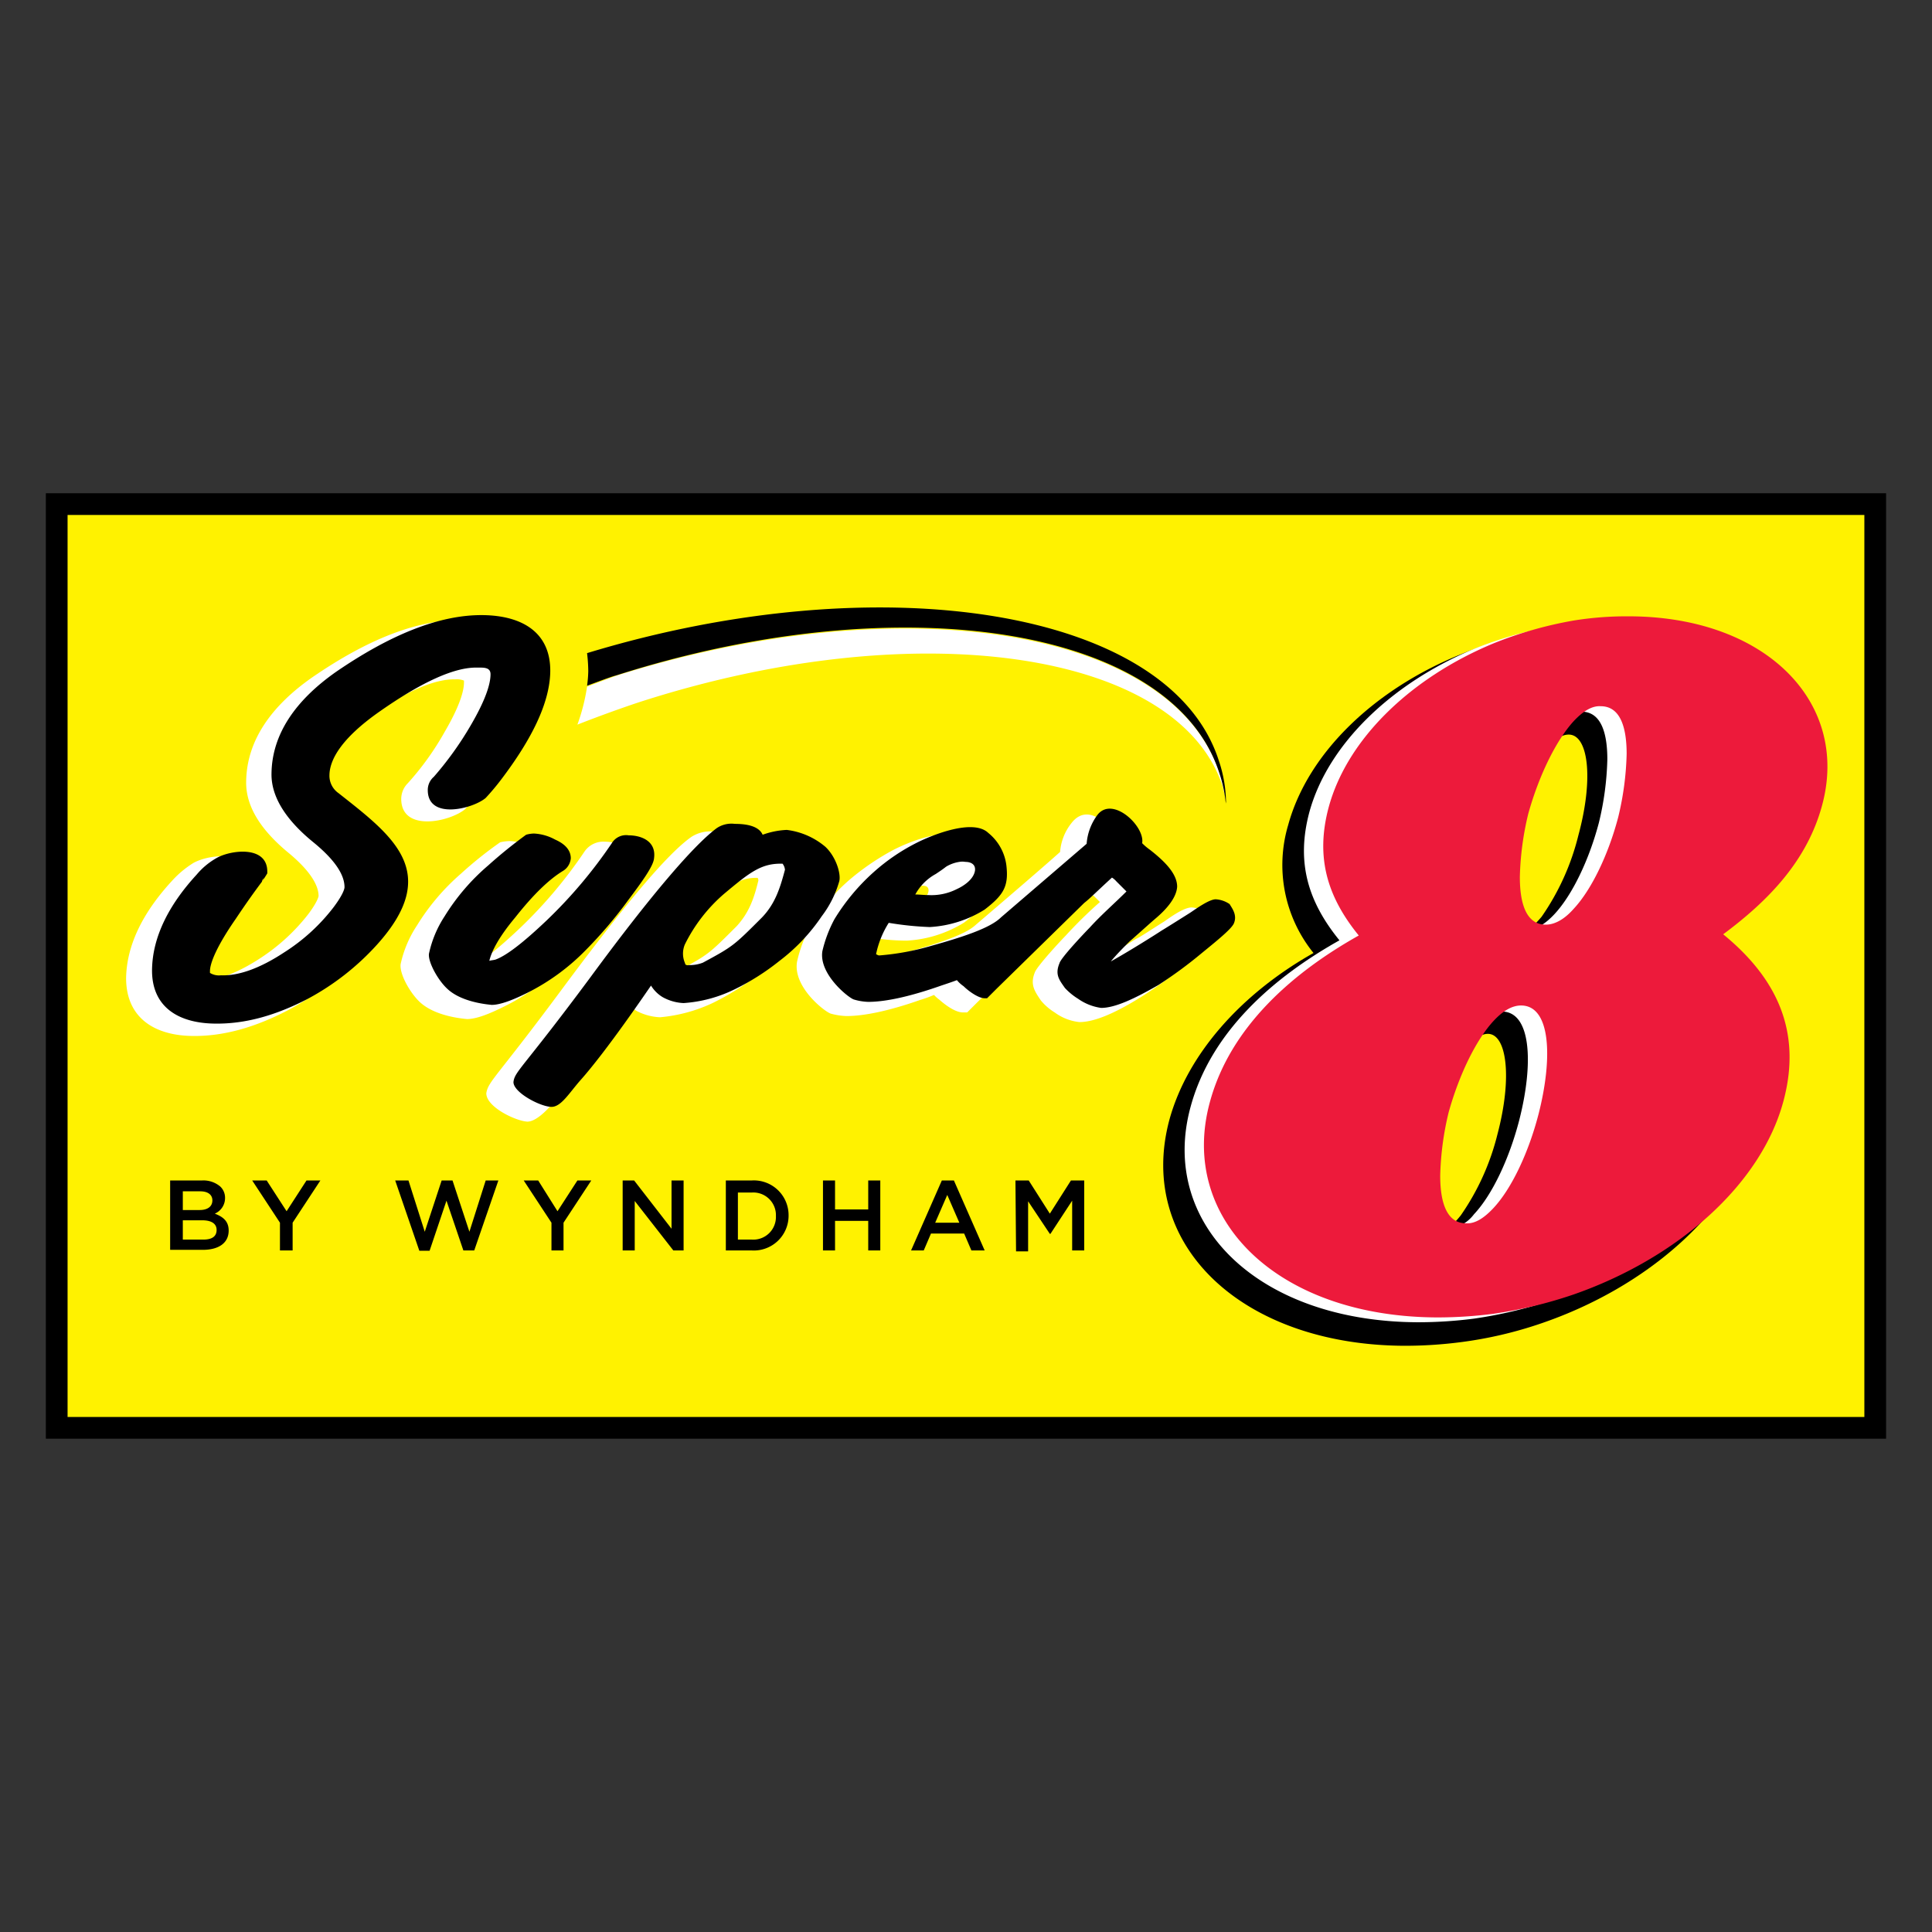
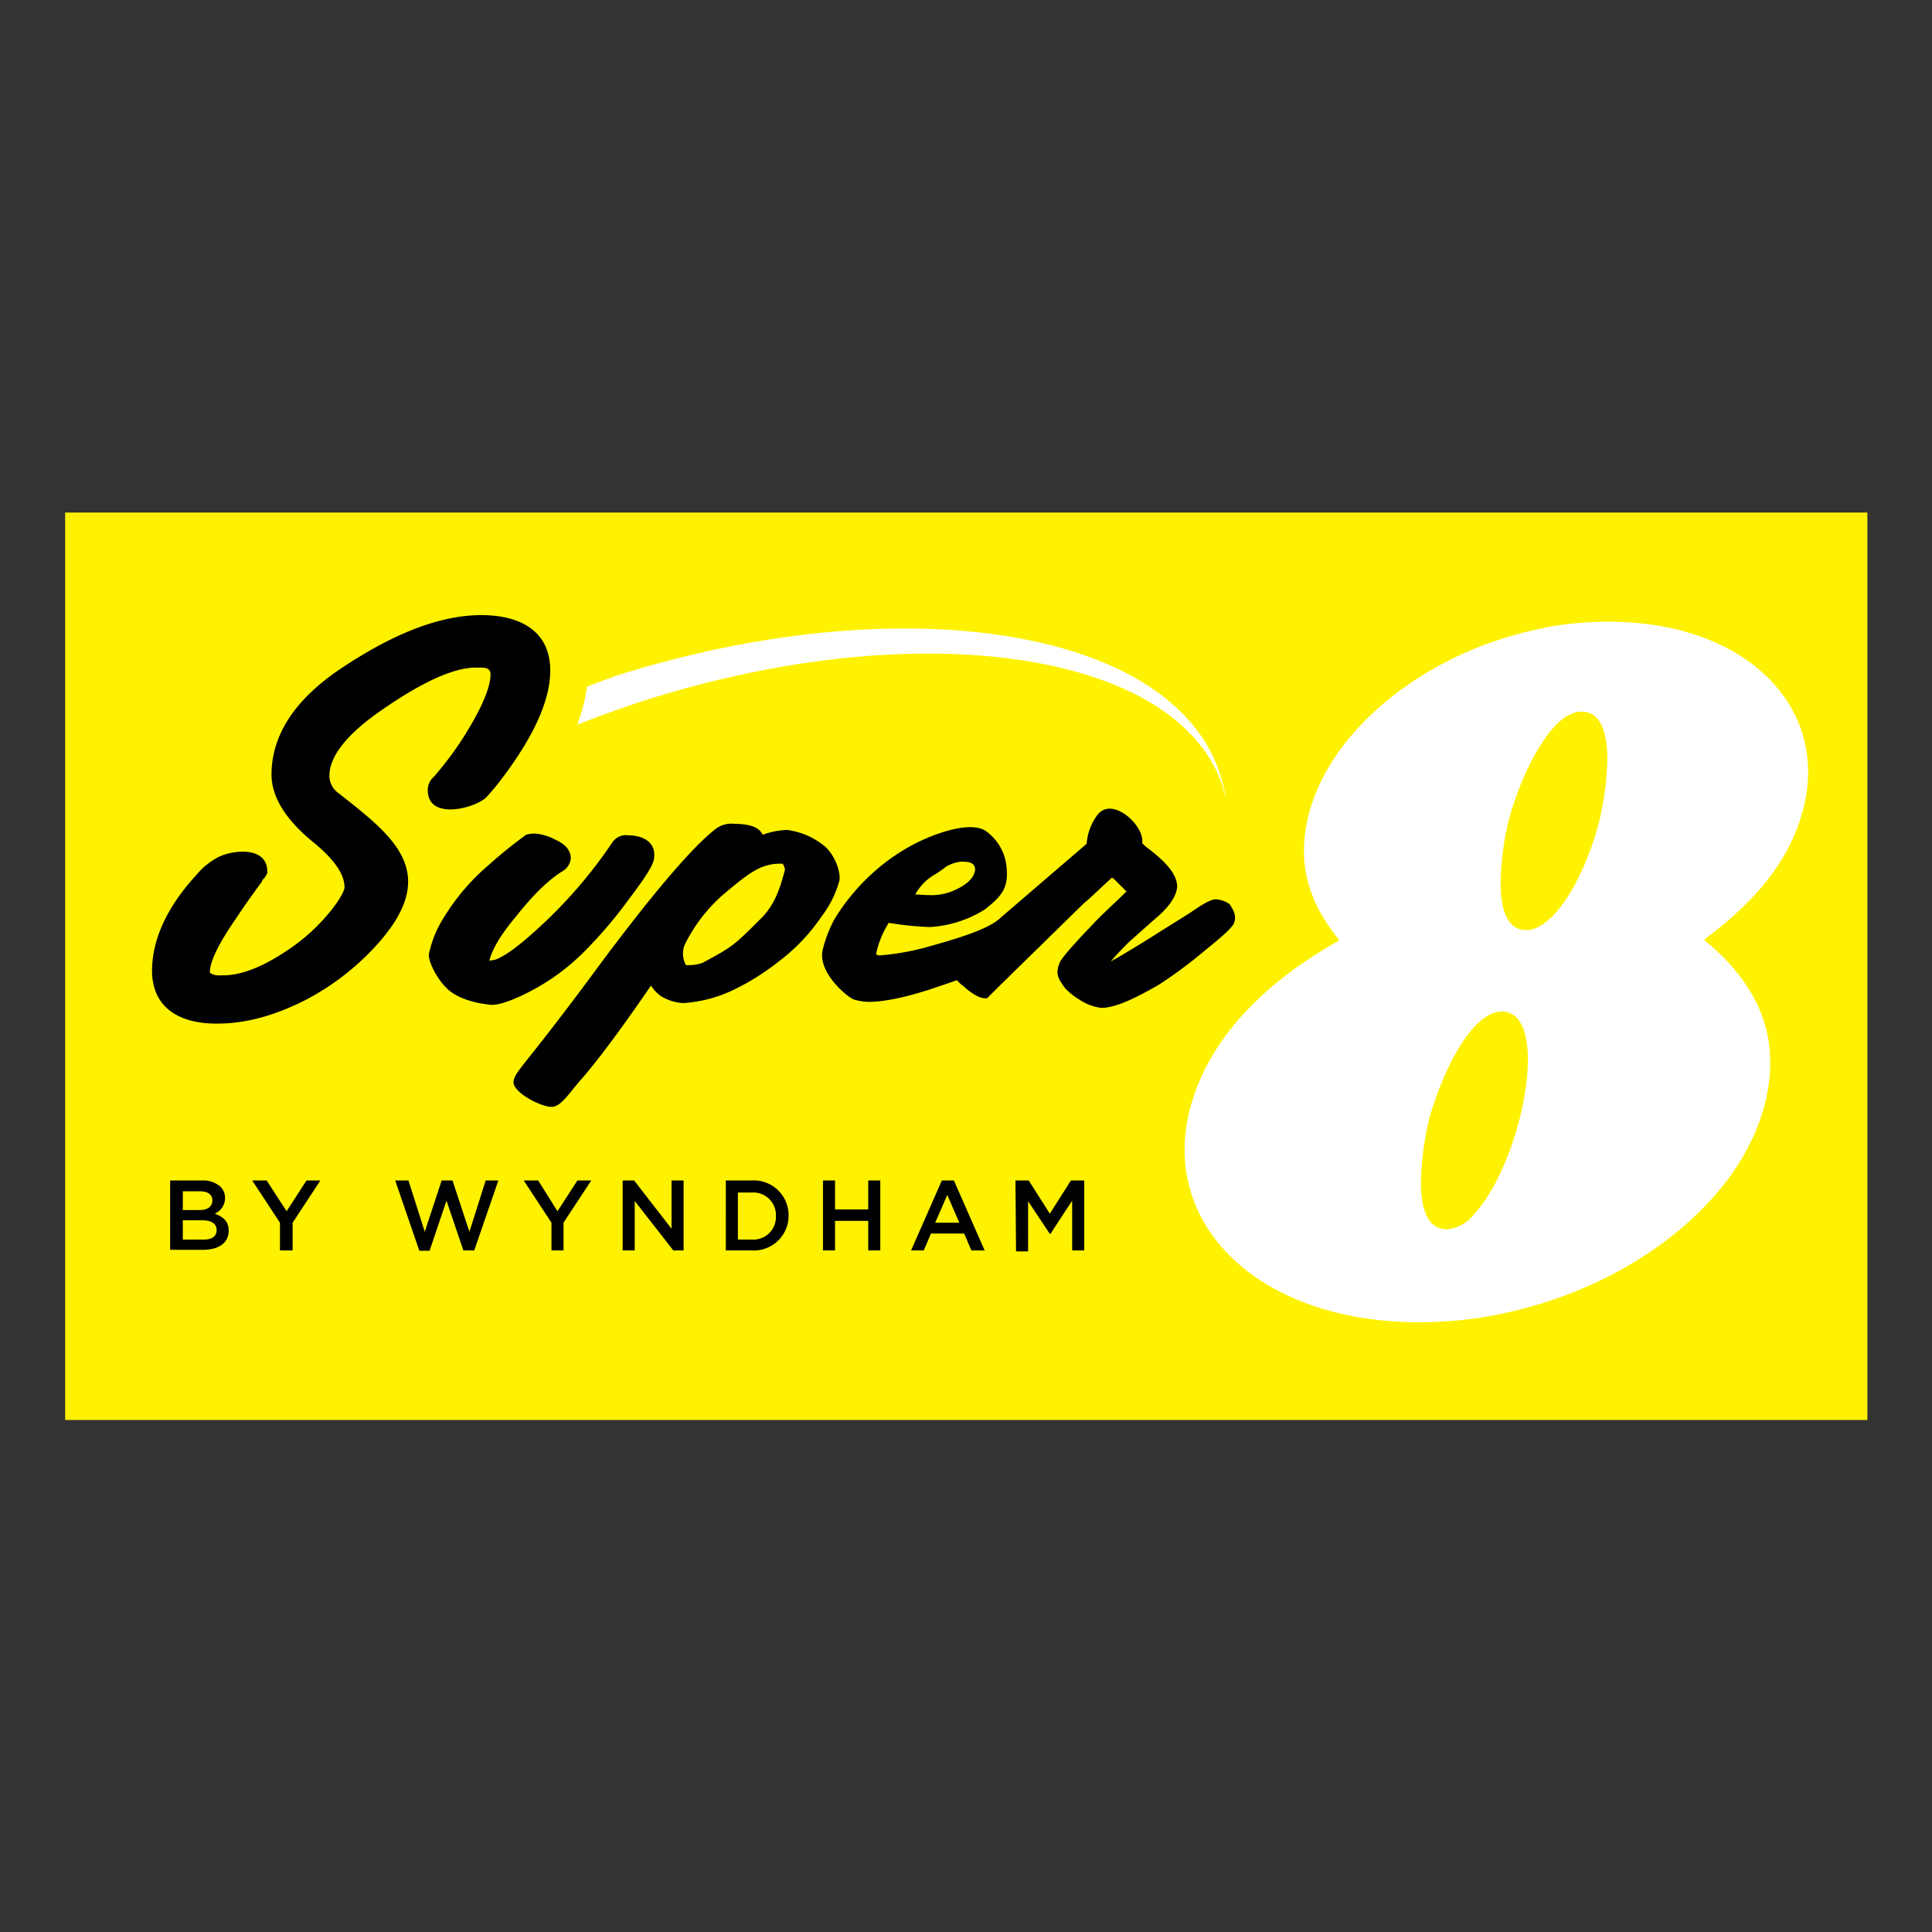
<svg xmlns="http://www.w3.org/2000/svg" viewBox="0 0 320.21 320.21">
  <rect x="0" y="0" width="320.21" height="320.21" fill="#333333" stroke="none" />
  <g id="Layer_2" data-name="Layer 2">
    <g id="Layer_2-2" data-name="Layer 2">
      <rect width="320.21" height="320.21" style="fill:none" />
    </g>
    <g id="Layer_1-2" data-name="Layer 1">
      <g id="bg">
        <rect x="10.8" y="84.95" width="298.7" height="150.4" style="fill:#fff200" />
-         <path d="M7.6,81.75h305v156.7H7.6Zm3.6,153.1H309V85.35H11.2Z" />
      </g>
      <g id="swoosh">
        <path d="M102.1,112c47.6-15,92.3-7.8,100,16.3a22.29,22.29,0,0,1,1,4.3,23.25,23.25,0,0,0-1-4.4C194.4,104.05,149.7,96.75,102.1,112Z" style="fill:none" />
        <path d="M102.1,112c-.8.2-3,1-4.8,1.7v.1C99.1,113.05,101.3,112.25,102.1,112Z" style="fill:none" />
        <path d="M102.1,112c-.8.3-3,1.1-4.8,1.8a32.39,32.39,0,0,1-1.6,6.3c3.8-1.5,8.3-3.1,10.8-3.9,46-14.7,89-8.2,96.2,14.3.1.7.4,1.4.5,2.1a22.29,22.29,0,0,0-1-4.3C194.4,104.15,149.7,97,102.1,112Z" style="fill:#fff" />
-         <path d="M202,126.05c-8.1-25.2-56.1-32.6-104.7-17.8a26.61,26.61,0,0,1,.2,3,19.42,19.42,0,0,1-.2,2.4c1.9-.7,4-1.5,4.8-1.7,47.6-15.2,92.3-7.9,100,16.2a23.25,23.25,0,0,1,1,4.4c0,.3.1.5.1.7A22.2,22.2,0,0,0,202,126.05Z" />
      </g>
      <g id="by_wyndham" data-name="by wyndham">
        <path d="M28.3,195.65h5.2a4.31,4.31,0,0,1,3,1,2.56,2.56,0,0,1,.8,1.9h0a2.81,2.81,0,0,1-1.7,2.6c1.3.5,2.3,1.2,2.3,2.8h0c0,2.1-1.7,3.2-4.3,3.2H28.2v-11.5Zm6.9,3.3c0-.9-.7-1.5-2-1.5H30.3v3.1h2.8c1.2,0,2.1-.5,2.1-1.6Zm-1.7,3.3H30.3v3.2h3.4c1.4,0,2.2-.5,2.2-1.6h0c0-1-.8-1.6-2.4-1.6m32-6.6h2.2l2.7,8.5,2.8-8.5H75l2.8,8.5,2.7-8.5h2.1l-4,11.6H76.8L74,199l-2.8,8.3H69.5Zm25.9,7-4.6-7h2.4l3.2,5.1,3.3-5.1H98l-4.6,7v4.6h-2Zm-45,0-4.6-7h2.4l3.3,5.1,3.3-5.1h2.3l-4.6,7v4.6H46.4Zm56.8-7h1.9l6.2,8v-8h2v11.6h-1.7l-6.4-8.2v8.2h-2Zm17.1,0h4.3a5.76,5.76,0,0,1,6.1,5.8h0a5.76,5.76,0,0,1-6.1,5.8h-4.3Zm2,1.9v7.9h2.3a3.75,3.75,0,0,0,4-3.9h0a3.75,3.75,0,0,0-4-3.9h-2.3Zm14.1-1.9h2v4.8h5.5v-4.8h2v11.6h-2v-4.9h-5.5v4.9h-2Zm19.7,0h2l5.1,11.6H161l-1.2-2.8h-5.5l-1.2,2.8H151Zm2.9,7-2-4.6-2,4.6Zm9.3-7h2.2l3.5,5.5,3.5-5.5h2.2v11.6h-2V199l-3.6,5.5H174l-3.6-5.4v8.3h-2l-.1-11.7Z" />
      </g>
      <g id="_8" data-name="8">
-         <path d="M255.4,125.05a39.54,39.54,0,0,0-6.1,13.5c-2.6,9.6-1.6,16.7,1.6,16.7,1.3,0,2.9-1.3,4.6-3.3a40.56,40.56,0,0,0,6.1-13.5c2.6-9.6,1.6-16.7-1.6-16.7-1.4,0-3,1.2-4.6,3.3m-13.3,76.4a40.56,40.56,0,0,0,6.1-13.5c2.5-9.5,1.5-16.6-1.6-16.6-1.3,0-2.9,1.2-4.5,3.3a38.94,38.94,0,0,0-6.1,13.4c-2.6,9.6-1.6,16.7,1.6,16.7,1.2.1,2.8-1.2,4.5-3.3m13.3,17.9a67.61,67.61,0,0,1-13.3,3.1,72.6,72.6,0,0,1-9.3.6c-26.9-.1-44.5-16.7-39-37.4,3-11,12-21,23.9-27.7a23.19,23.19,0,0,1-4.2-21.2c3.3-12.1,14.5-22.6,28.6-28.3a59.53,59.53,0,0,1,13.3-3.7,55,55,0,0,1,9.1-.7c23.2.1,38.4,14.8,33.5,33.1-2.2,8.1-9,14.3-16.7,19.9,8.3,6.9,13.2,17.9,10.2,29-4,14.7-18.5,27.3-36.1,33.3" />
        <path d="M244.3,201.25c3.1-3.3,5.9-9.4,7.5-15.6,2.4-9.4,2-18-2.9-18-1.5,0-3,.9-4.5,2.5-3,3.2-5.8,9.2-7.5,15.2a49.07,49.07,0,0,0-1.4,10.5c0,4.3,1,7.9,4.3,7.9a6.32,6.32,0,0,0,4.5-2.5m13.3-80.8c-3,3.3-5.8,9.2-7.5,15.3a49.07,49.07,0,0,0-1.4,10.5c0,4.3,1,7.9,4.3,7.9,1.5,0,3.1-1,4.6-2.6,3-3.2,5.8-9.1,7.4-15.2a49.07,49.07,0,0,0,1.4-10.5c0-4.3-1-7.9-4.3-7.9-1.5,0-3,.9-4.5,2.5m-13.3-12.9a65.57,65.57,0,0,1,13.3-3.8,55,55,0,0,1,9.1-.7c22.8,0,36.7,14.3,32.1,31.3-2.5,9.3-9,15.9-16.4,21.4,8.8,7.2,13.1,16,10,27.6-3.7,13.9-17.6,26.1-34.8,32a73.72,73.72,0,0,1-13.3,3.2,72.6,72.6,0,0,1-9.3.6c-26.5-.1-42.9-16.3-37.7-35.6,3.4-12.7,14-21.7,24.7-27.7-5.2-6.4-7.2-12.9-5-21.2,3.1-11.4,13.8-21.5,27.3-27.1" style="fill:#fff" />
-         <path d="M247.5,200.25c3.1-3.3,5.9-9.4,7.5-15.6,2.4-9.4,2-18-2.9-18-1.5,0-3,.9-4.5,2.5-3,3.2-5.8,9.1-7.5,15.2a49.07,49.07,0,0,0-1.4,10.5c0,4.3,1,7.9,4.3,7.9,1.5.1,3-.9,4.5-2.5m13.3-80.7c-3,3.3-5.8,9.2-7.5,15.3a49.07,49.07,0,0,0-1.4,10.5c0,4.3,1,7.9,4.3,7.9,1.5,0,3.1-.9,4.6-2.6,3-3.2,5.8-9.1,7.4-15.2a49.07,49.07,0,0,0,1.4-10.5c0-4.3-1-7.9-4.3-7.9-1.5-.1-3,.9-4.5,2.5m-13.3-12.9a65.57,65.57,0,0,1,13.3-3.8,55,55,0,0,1,9.1-.7c22.8,0,36.7,14.3,32.1,31.3-2.5,9.3-9,15.9-16.4,21.4,8.8,7.2,13.1,16,10,27.6-3.7,13.9-17.6,26.1-34.8,32.1a73.72,73.72,0,0,1-13.3,3.2,72.6,72.6,0,0,1-9.3.6c-26.5-.1-42.9-16.3-37.7-35.6,3.4-12.7,14-21.7,24.7-27.7-5.2-6.4-7.2-12.9-5-21.2,3.1-11.5,13.8-21.6,27.3-27.2" style="fill:#ed1a3b" />
      </g>
      <g id="super_white" data-name="super white">
-         <path d="M201.2,155a3.19,3.19,0,0,0-1-3.6,4.93,4.93,0,0,0-2.7-1c-1.3,0-3.5,1.6-4.5,2.3-2.4,1.5-4,2.6-4.7,2.9-1,.6-3,1.9-5,3.1l.4-.4c1.5-1.3,2.9-2.6,4.3-3.8,1.6-1.4,3.7-3.5,3.8-5.8,0-2.7-2.8-5.1-4.7-6.6a10.59,10.59,0,0,1-1.2-1c-.6-3.2-5.2-8.7-8.3-4.7a8.73,8.73,0,0,0-1.9,4.8c-3.1,2.8-14,12.1-14,12.1-1.7,1.6-6.3,3.1-11.3,4.5a41.36,41.36,0,0,1-8.3,1.6,16.28,16.28,0,0,1,1.7-4.1,36.57,36.57,0,0,0,6.5.6,20.05,20.05,0,0,0,9.5-3c3.3-2.5,4.2-4,3.8-7.8a8.57,8.57,0,0,0-3.1-5.7c-2.9-2.7-9.6,0-12.5,1.5a41.25,41.25,0,0,0-7.3,5,31.67,31.67,0,0,0-6.6,8,22.74,22.74,0,0,0-2,5.5c-.7,4.2,4.6,8.3,5.6,8.6a10.87,10.87,0,0,0,2.6.4c3,0,7.2-.9,12.3-2.7a19.45,19.45,0,0,0,2.2-.8,6.47,6.47,0,0,0,.9.8c.9.8,2.6,2.1,3.9,2.1h.7l1.7-1.7c4.9-4.7,9.7-9.5,14.5-14.2q1-.9,4.2-3.9l.2.2a1.38,1.38,0,0,0,.4.3l.8.8.2.2a75.3,75.3,0,0,0-5.7,5.6c-.6.6-4.8,5.1-5.1,6.1-.8,2,0,3.1,1,4.6a9.2,9.2,0,0,0,2.3,2,8.4,8.4,0,0,0,4.1,1.6c2.5,0,5.9-1.5,9.8-3.9a58.81,58.81,0,0,0,7.3-5.3c.8-.9,4.5-3.8,5.2-5.2m-55.7-3.8a9.67,9.67,0,0,1,2.8-2.5c.6-.4,1.2-.8,1.7-1.2a3.43,3.43,0,0,1,1.9-.7h.9c.6,0,1.1.1,1.1.8-.1,1.3-1.8,2.2-2.7,2.6a8.61,8.61,0,0,1-4.4,1h-1.3m-109.8,3c-3.2,4.6-4.2,7.2-4.2,8.3a4.15,4.15,0,0,0,1.3.1c2.8,0,6.2-1.1,10.2-3.7a32.51,32.51,0,0,0,8.1-7.4c1.5-2,1.7-2.9,1.7-3,0-1.5-1-3.8-4.8-7-4.3-3.5-7.3-7.5-7.2-12,.1-6.8,4.2-12.5,10.9-17.2,9-6.2,17.3-9.6,24.7-9.5,6.7.1,11.7,3.1,11.7,10-.1,5.4-3.2,11.5-8.3,18.1-.8,1.1-1.8,2.1-2.7,3.2-2.5,2.1-10.6,3.9-10.6-1.7a3.71,3.71,0,0,1,1.1-2.6,46.67,46.67,0,0,0,6.1-8.5c2.4-4.1,3.2-6.7,3.2-8.2v-.3a3.2,3.2,0,0,0-1.5-.2c-3.4-.1-8.6,2.1-16.1,7.4-5.8,4.2-7.7,7.5-7.8,10a2.83,2.83,0,0,0,1.3,2.4c9.3,7.3,17.5,13.7,6.5,26a41.87,41.87,0,0,1-11.7,9.1c-5.2,2.7-10.5,4.3-15.8,4.2-6.2-.1-10.9-3-10.9-9.6.1-5.6,2.9-11,7.6-16.1a16.39,16.39,0,0,1,3.6-3c2.8-1.5,9.2-2.1,9.2,2.8v.4a5.76,5.76,0,0,0-.5.9c-2.3,3-3.7,5.1-5.1,7.1m41.5,6.2a2.35,2.35,0,0,0,.8-.2c1.5-.6,4.2-2.6,8.2-6.4a76.59,76.59,0,0,0,10.7-12.7,3.78,3.78,0,0,1,3.3-1.6c2.1,0,5.2,1,4.8,4.5-.2,1.9-3.6,6.1-4.6,7.4a86.77,86.77,0,0,1-7,8.2,34.85,34.85,0,0,1-9.8,7.2c-2.4,1.2-4.6,2.1-6.2,2.1-1-.1-5.3-.5-7.8-2.8-1.7-1.6-3.4-4.7-3.2-6.3a18.77,18.77,0,0,1,2.7-6.4,37.07,37.07,0,0,1,7.3-8.6,64.37,64.37,0,0,1,6.5-5.2,7.77,7.77,0,0,1,1.6-.2,9.36,9.36,0,0,1,3.8,1c1.5.7,2.9,1.8,2.9,3.7a3.33,3.33,0,0,1-1.5,2.6c-2.2,1.3-4.8,3.8-7.7,7.6-2.7,3.4-4,5.9-4.2,7.4a.75.75,0,0,1-.1-.5c-.2-.1-.3-.4-.4-.6h-.8a1.85,1.85,0,0,1,.7-.2m33.3.9a5.85,5.85,0,0,0,1.9-.4c5-2.7,5-2.7,9.7-7.4,2.1-2.3,2.9-4.7,3.6-7.6,0-.1-.1-.3-.1-.4-2.9-.1-4.7,1.2-9,4.9a26.18,26.18,0,0,0-6.4,8.2,3.42,3.42,0,0,0,.1,2.8Zm12.3-21.9a11.31,11.31,0,0,1,3.7-.7,12.22,12.22,0,0,1,6.8,3c2,1.9,2.8,4.8,2.5,6.3a17.69,17.69,0,0,1-3,6,34,34,0,0,1-7.1,7.5,44.09,44.09,0,0,1-7.5,4.7,25.85,25.85,0,0,1-8.8,2.4,9.16,9.16,0,0,1-3.8-1,5.56,5.56,0,0,1-1.6-1.4l-1.4,2c-5.1,7.4-1,1.2-8.5,11.4-1,1.5-4.4,6.3-6.7,6.3-1.9-.1-6.8-2.4-6.8-4.7.3-2,1.7-2.6,12.8-17.6,10.1-13.6,17.2-22.1,21.2-24.9a5.8,5.8,0,0,1,3.4-.9c1.6-.1,3.7.1,4.8,1.6" style="fill:#fff" />
-       </g>
+         </g>
      <g id="super_black" data-name="super black">
        <path d="M43.6,145.55l-.2.6c-1.5,2-2.9,4-4.3,6.1-3.2,4.6-4.3,7.4-4.3,8.7v.3a2.84,2.84,0,0,0,1.8.4c2.9.1,6.4-1.1,10.5-3.8a31.63,31.63,0,0,0,8.2-7.5c1.5-2,1.8-3,1.8-3.3,0-1.8-1.2-4.2-5.1-7.4-4.2-3.4-7.1-7.3-7-11.5.1-6.5,4-12.1,10.7-16.8,8.9-6.1,17.1-9.5,24.4-9.4,6.5.1,11.2,2.9,11.1,9.4-.1,5.2-3.1,11.2-8.1,17.8a38.76,38.76,0,0,1-2.6,3.1c-2.1,1.8-9.6,3.7-9.6-1.3a2.87,2.87,0,0,1,1-2.2,54.89,54.89,0,0,0,6.1-8.5c2.4-4.1,3.3-6.8,3.3-8.5,0-1.2-1.2-1.1-2.2-1.1-3.6-.1-9,2.2-16.5,7.5-5.9,4.2-8,7.7-8,10.4a3.51,3.51,0,0,0,1.5,2.9c9,7.1,17.2,13.1,6.4,25.1a42.51,42.51,0,0,1-11.5,9c-5.2,2.7-10.3,4.2-15.5,4.1-6-.1-10.4-2.8-10.3-9,.1-5.4,2.8-10.7,7.4-15.7a12,12,0,0,1,3.4-2.8c2.4-1.3,8.3-2,8.3,2.3v.3s-.3.5-.5.8a.76.76,0,0,0-.2.4v-.4m70,14.3-.1-.3a3.9,3.9,0,0,1,0-3,26.6,26.6,0,0,1,6.5-8.4c4.3-3.6,6.2-5.1,9.7-5a1.91,1.91,0,0,1,.4,1c-.8,3-1.6,5.6-3.8,7.9-4.7,4.7-4.8,4.8-9.8,7.5a5.87,5.87,0,0,1-2.3.4.66.66,0,0,1-.6-.1m12.8-21.5c-.7-1.6-3.1-1.8-4.6-1.8a4.36,4.36,0,0,0-3,.7c-3.8,2.8-11,11.2-21,24.8-11.2,15.1-12.5,15.5-12.7,17.3,0,1.7,4.3,4,6.2,4.1,1.6.1,2.9-2.1,4.8-4.3,4.4-4.9,11.3-15.1,11.8-15.8a5.74,5.74,0,0,0,1.9,1.9,7.82,7.82,0,0,0,3.5,1,22.6,22.6,0,0,0,8.5-2.3,39.84,39.84,0,0,0,7.4-4.7,31.08,31.08,0,0,0,7-7.4,17.4,17.4,0,0,0,2.9-5.8c.3-1.2-.5-4-2.3-5.7a12.21,12.21,0,0,0-6.4-2.8,13.44,13.44,0,0,0-4,.8m78.1,14.7c-.4.9-2.6,2.7-5.3,4.9a72.89,72.89,0,0,1-7.2,5.3c-4,2.3-7.2,3.8-9.5,3.8a8.65,8.65,0,0,1-3.8-1.5,10.61,10.61,0,0,1-2.2-1.8c-.9-1.3-1.7-2.2-.9-4.1.2-.9,4.5-5.4,5-5.9,1.9-2.1,4.1-4,6.1-6l-.6-.6-.8-.8-.3-.3a3.19,3.19,0,0,0-.7-.6c-2.3,2.1-3.8,3.6-4.6,4.2l-14.5,14.2-1.6,1.6h-.4c-1.1,0-2.8-1.3-3.5-2a5.24,5.24,0,0,1-1.1-1c-.8.3-1.7.6-2.6.9-5.1,1.8-9.2,2.7-12.1,2.7a9.27,9.27,0,0,1-2.4-.4c-.9-.3-5.8-4.2-5.2-8a21.35,21.35,0,0,1,2-5.3,34.6,34.6,0,0,1,6.5-7.8,32.8,32.8,0,0,1,7.2-4.9c2.6-1.3,9.3-4,11.8-1.6a8.23,8.23,0,0,1,3,5.4c.4,3.5-.5,4.9-3.6,7.3a19.17,19.17,0,0,1-9.1,2.9,52.25,52.25,0,0,1-6.8-.7,15.6,15.6,0,0,0-2.1,5.2l.2.1a.6.6,0,0,0,.4.1,42.23,42.23,0,0,0,8.6-1.6c5-1.4,9.7-2.9,11.5-4.7l14.2-12.2a9.09,9.09,0,0,1,1.8-4.8c2.5-3.2,7.9,1.9,7.4,4.7a9.48,9.48,0,0,0,1.3,1.1c2.3,1.8,4.5,3.9,4.5,6.1-.1,1.8-1.7,3.7-3.6,5.3-1.4,1.2-2.8,2.5-4.3,3.8-1,1-2.1,2.1-3.1,3.3,2.9-1.6,7.5-4.5,8.4-5.1q1-.6,4.8-3c.9-.6,3.1-2.2,4.2-2.2a4.54,4.54,0,0,1,2.3.8c.4.7,1.3,1.8.7,3.2m-52.8-4.8c.6,0,1.4.1,2.2.1a9.26,9.26,0,0,0,4.7-1c1.1-.5,2.8-1.6,3-3.1.1-1-.7-1.4-1.6-1.4a2.89,2.89,0,0,0-1,0,5.93,5.93,0,0,0-2.2.8c-.5.4-1.1.8-1.7,1.2a8.56,8.56,0,0,0-3.4,3.4m-70.6,11c.4-1.7,1.7-4.1,4.3-7.2,3-3.8,5.6-6.3,7.9-7.7a2.69,2.69,0,0,0,1.3-2.1c0-1.8-1.7-2.7-2.6-3.1a8.12,8.12,0,0,0-3.5-1,5.07,5.07,0,0,0-1.3.2,77.91,77.91,0,0,0-6.3,5.1,35.7,35.7,0,0,0-7.2,8.4,18.33,18.33,0,0,0-2.6,6.2c-.2,1.3,1.4,4.3,3,5.8,2.3,2.2,6.4,2.6,7.4,2.7,1.4,0,3.5-.8,5.9-2a36.06,36.06,0,0,0,9.7-7.1,72.39,72.39,0,0,0,6.9-8.1c2.4-3.2,4.3-5.8,4.4-7.1.4-2.9-2.2-3.8-4.2-3.8a2.76,2.76,0,0,0-2.8,1.3,78.66,78.66,0,0,1-10.8,12.8c-4.1,3.9-6.8,5.9-8.5,6.5-.4.1-.7.1-1,.2" />
      </g>
    </g>
  </g>
</svg>